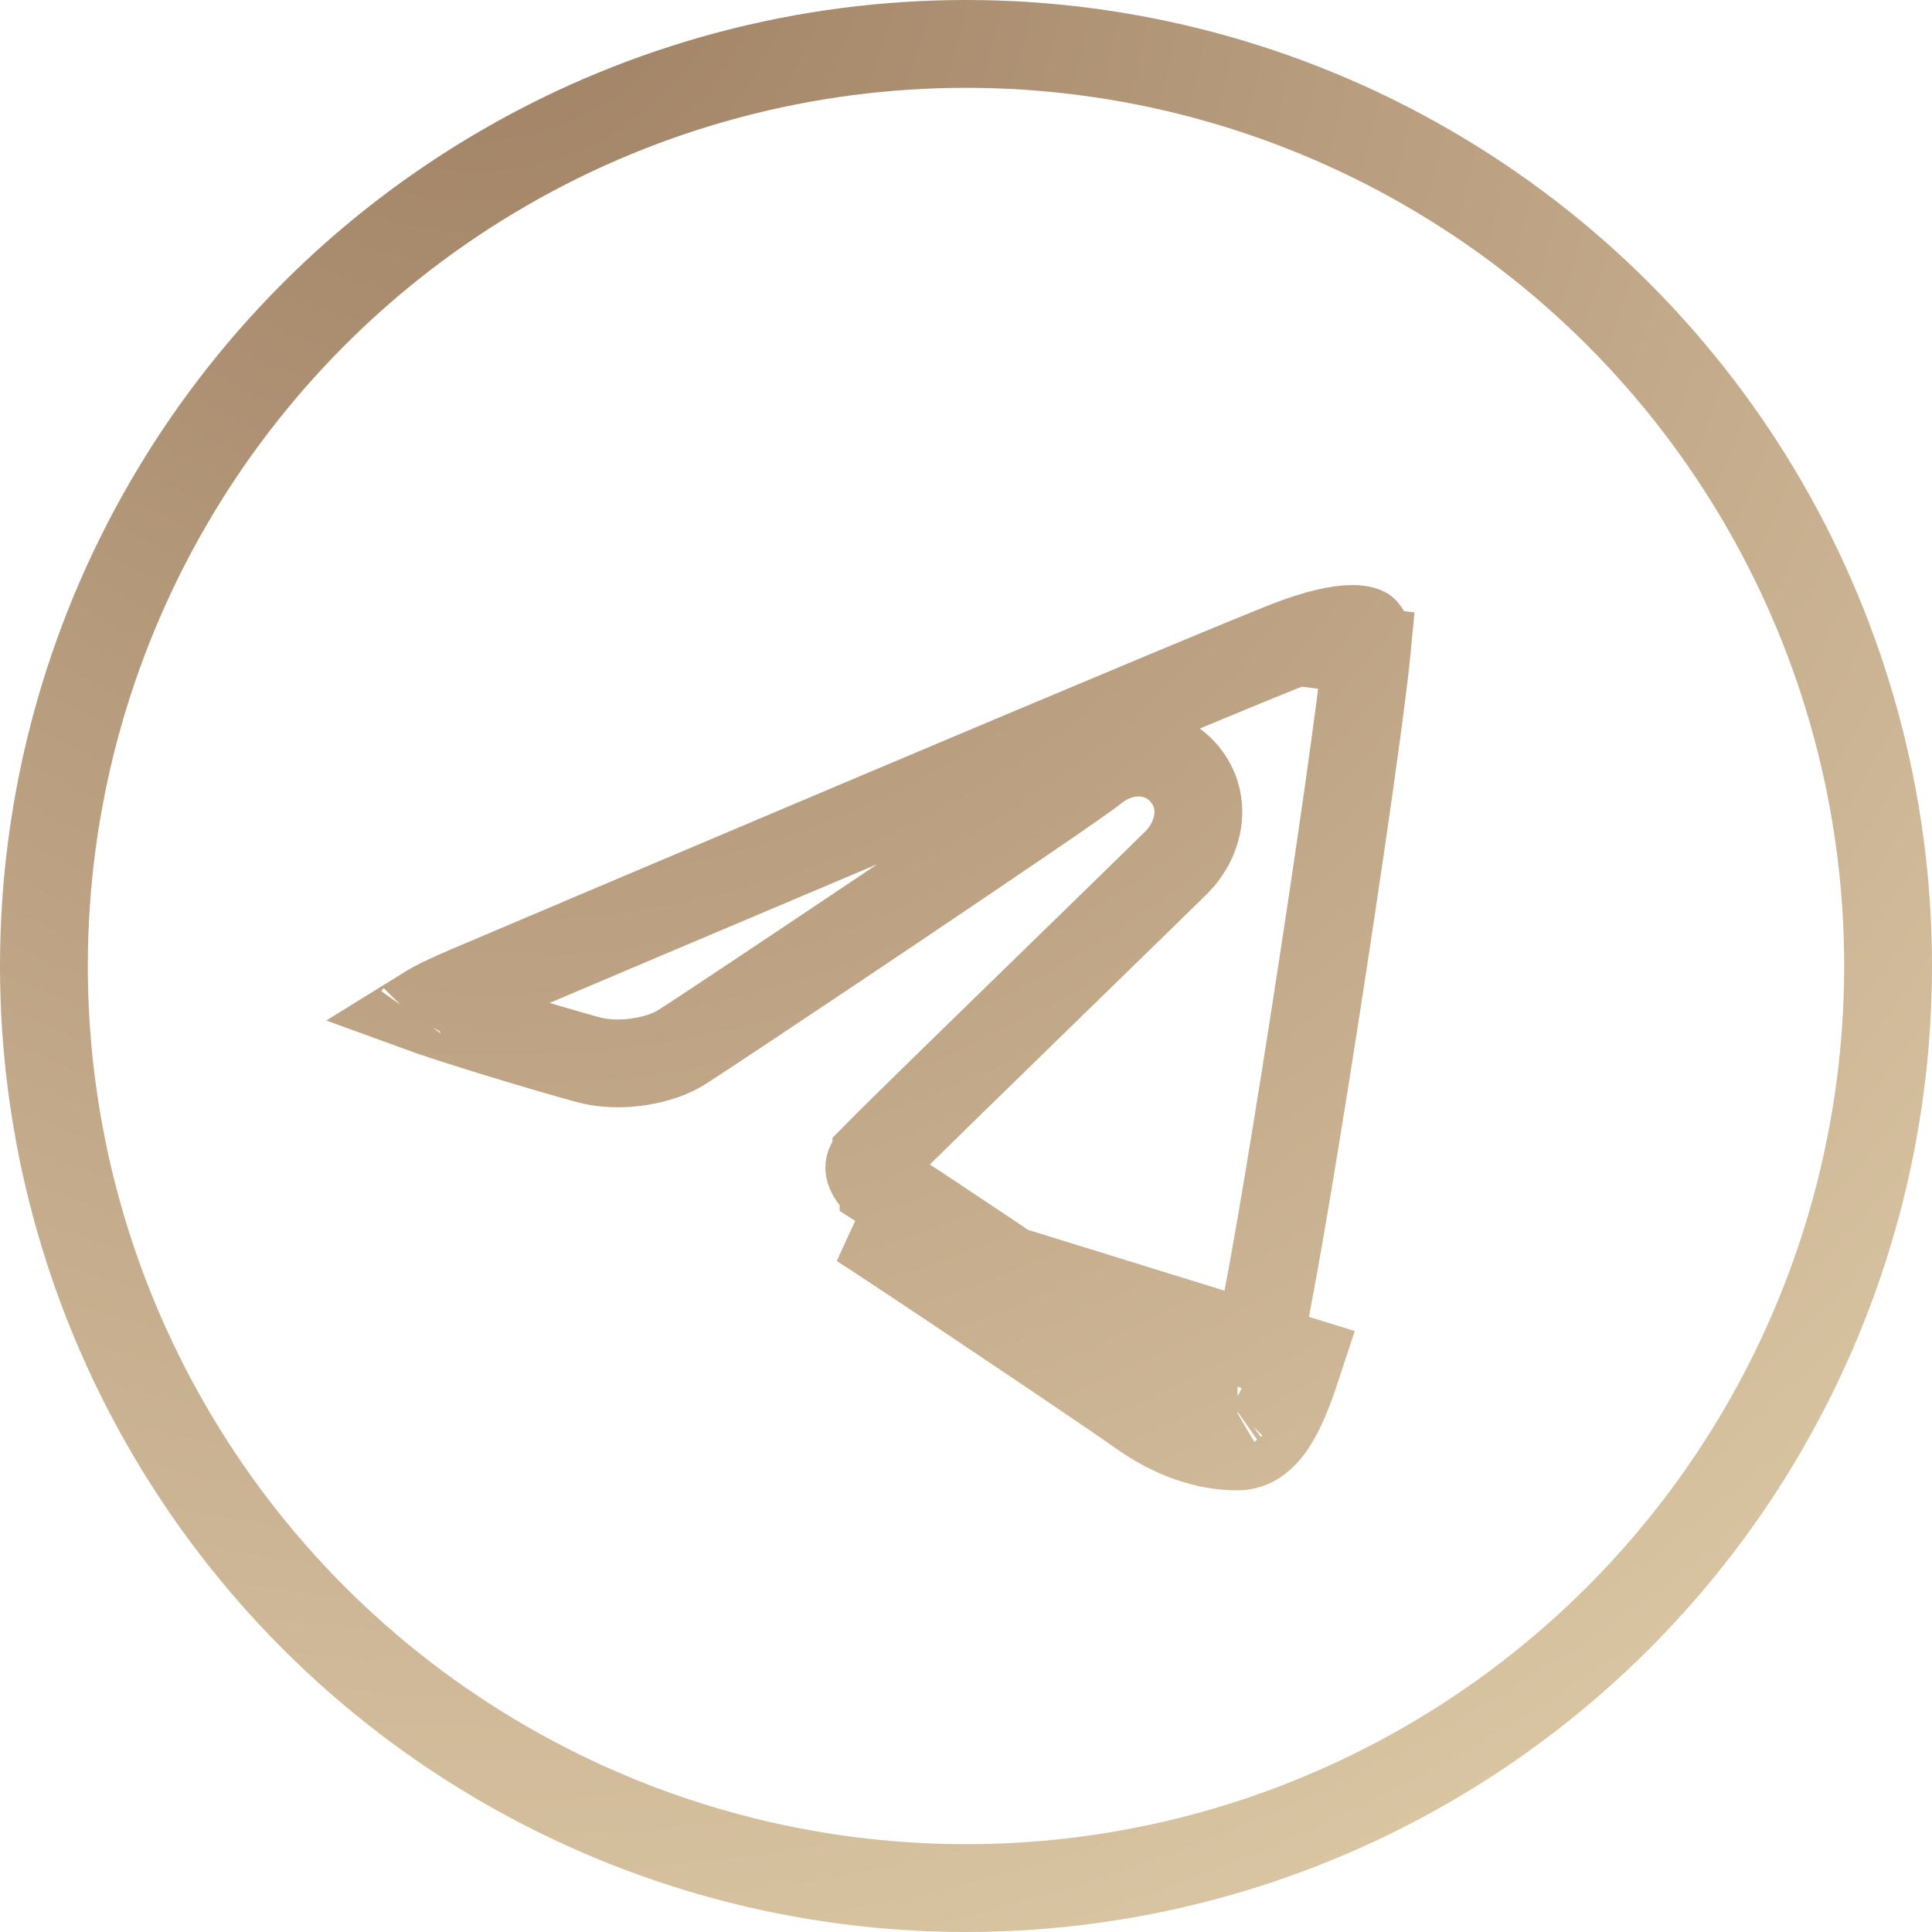
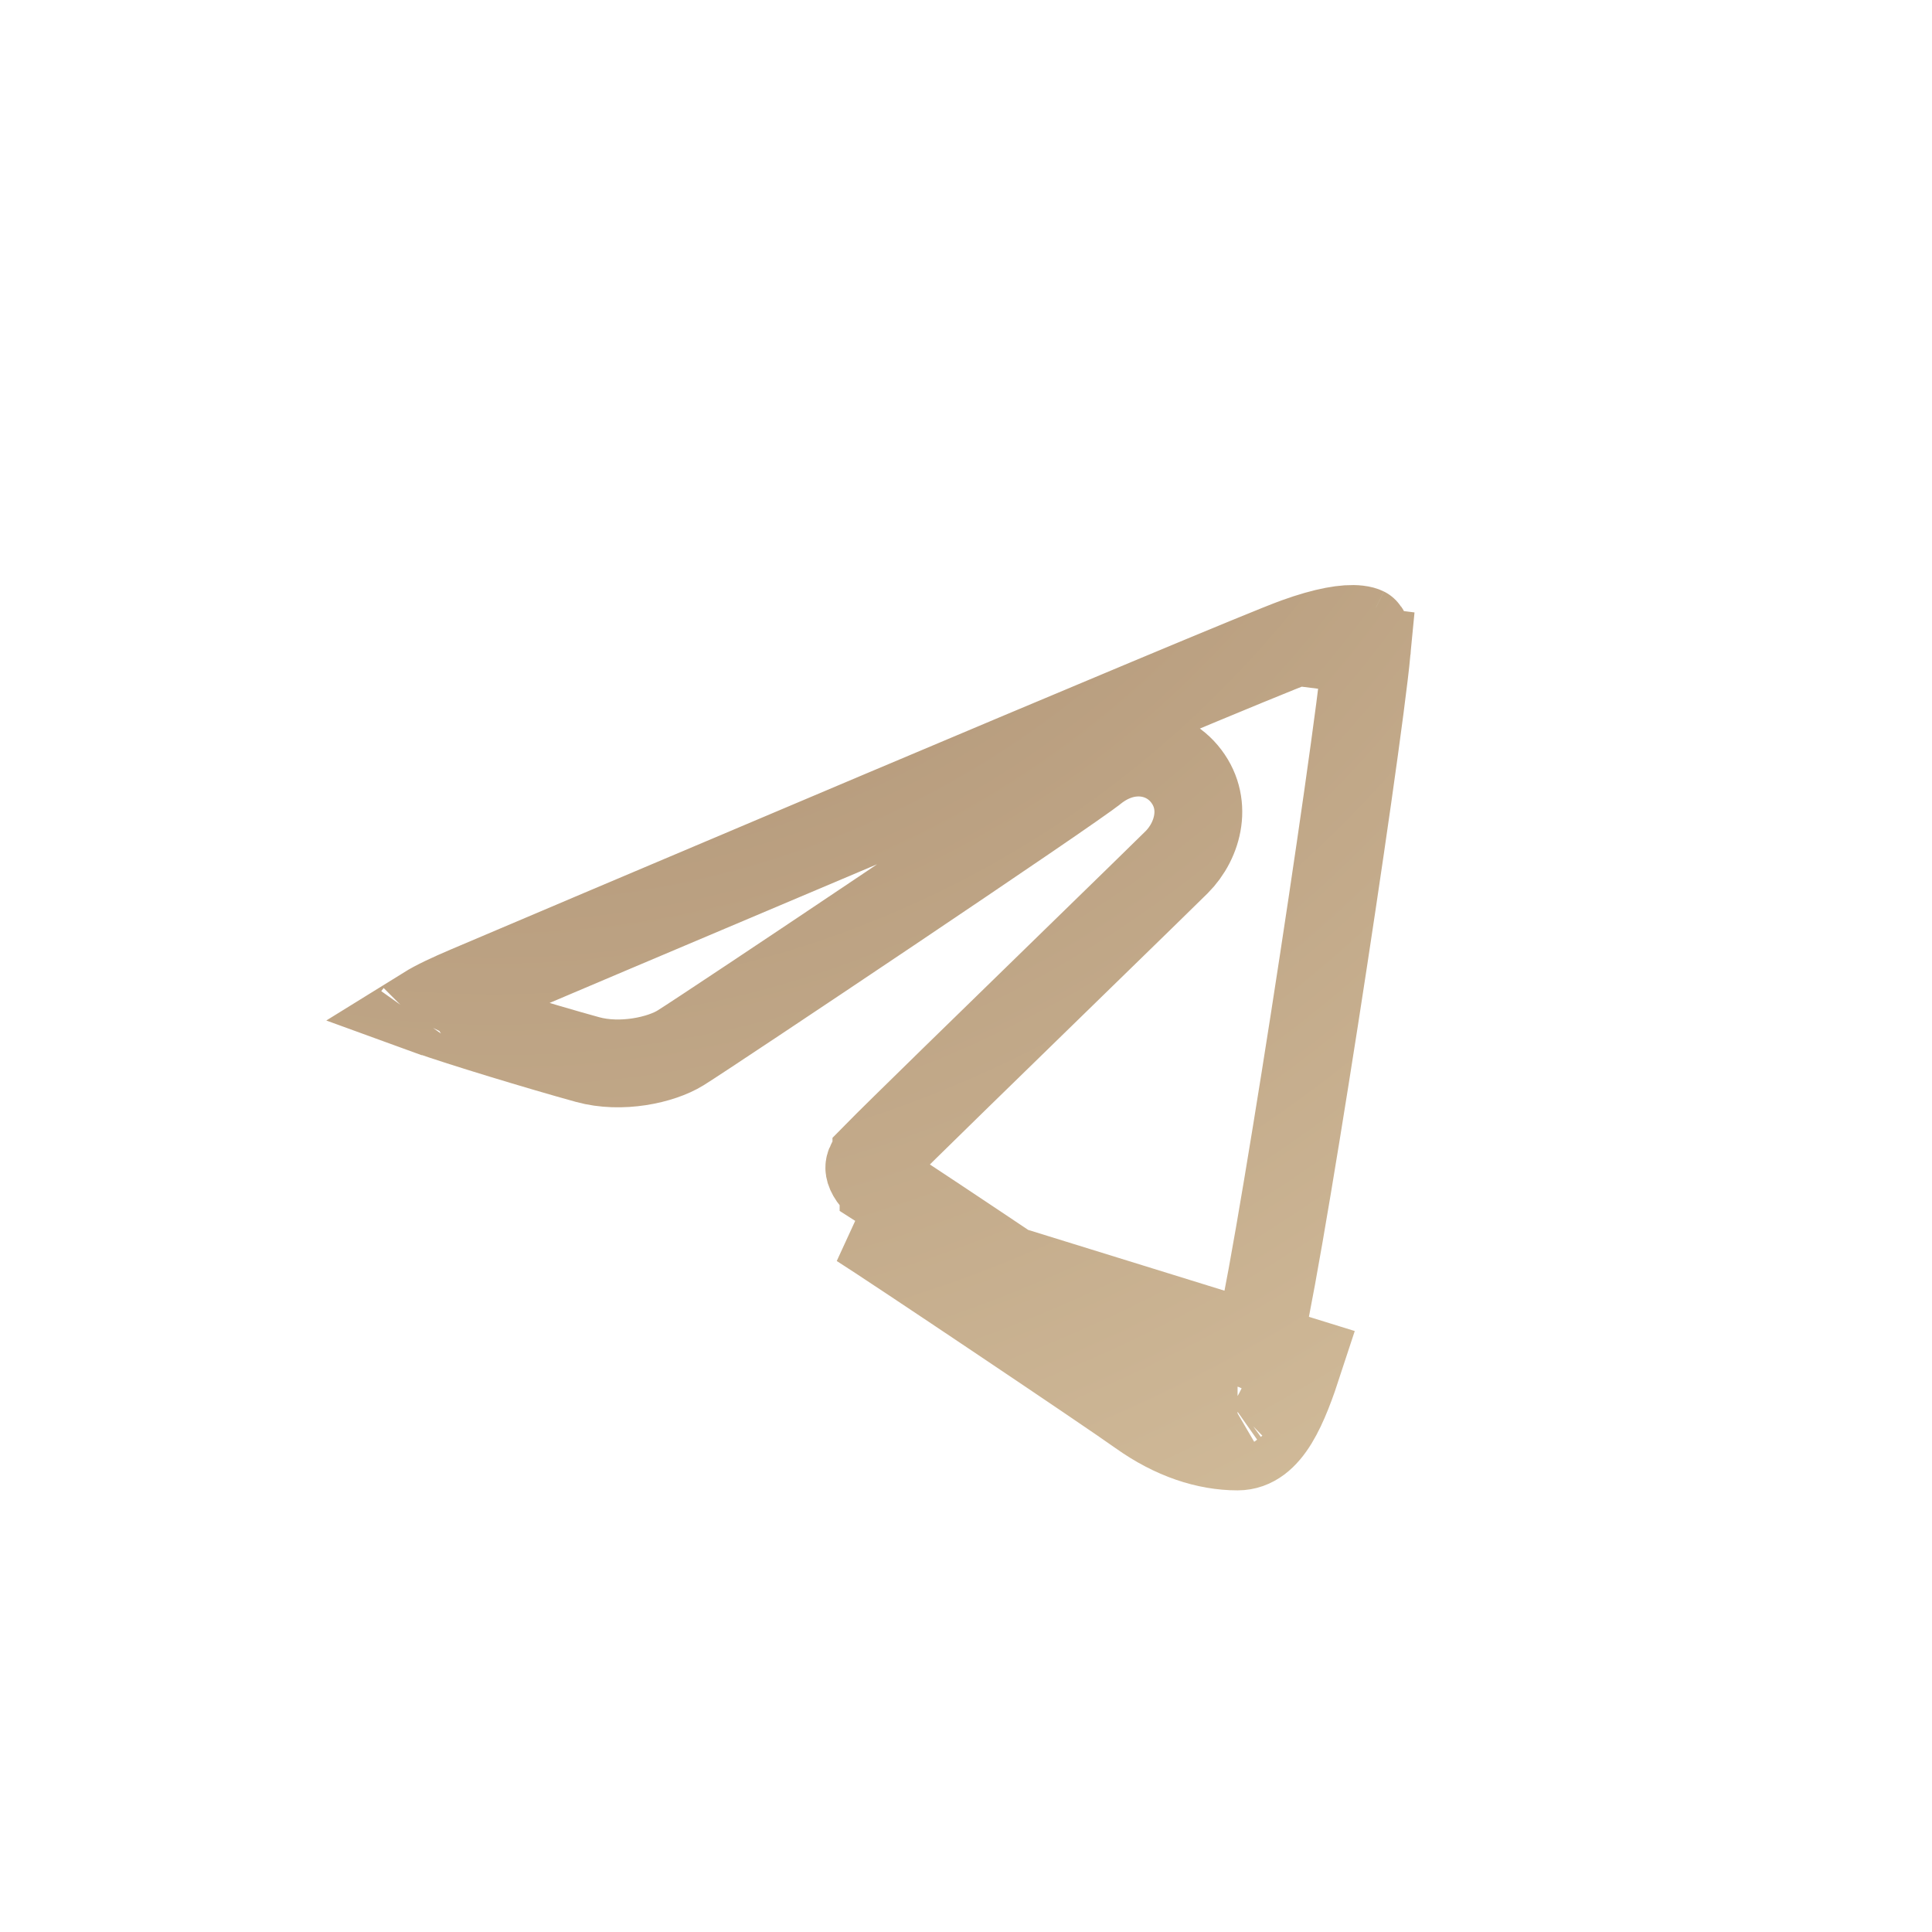
<svg xmlns="http://www.w3.org/2000/svg" width="44" height="44" viewBox="0 0 44 44" fill="none">
  <path d="M29.523 14.615L29.523 14.615C28.254 15.072 11.643 22.125 10.653 22.546C10.257 22.715 9.94 22.862 9.711 23.004C9.733 23.012 9.757 23.021 9.781 23.03L9.782 23.03C10.48 23.279 12.299 23.832 13.379 24.13L13.379 24.13C14.146 24.342 15.055 24.141 15.499 23.865C15.836 23.656 18.04 22.189 20.259 20.698C21.363 19.956 22.462 19.213 23.321 18.627C23.751 18.334 24.119 18.081 24.396 17.887C24.535 17.79 24.649 17.71 24.736 17.647C24.779 17.616 24.814 17.59 24.84 17.57C24.854 17.561 24.864 17.553 24.872 17.547C24.88 17.541 24.883 17.538 24.883 17.538C25.157 17.314 25.506 17.146 25.902 17.139C26.311 17.131 26.701 17.3 26.968 17.616C27.523 18.274 27.296 19.137 26.797 19.636C26.592 19.84 25.63 20.778 24.485 21.893C22.68 23.651 20.42 25.852 19.959 26.322L19.959 26.323C19.837 26.446 19.81 26.526 19.803 26.554C19.796 26.581 19.795 26.61 19.808 26.654C19.824 26.705 19.859 26.773 19.922 26.848C19.984 26.923 20.058 26.985 20.122 27.025L20.122 27.026C20.827 27.47 25.801 30.805 26.567 31.352M29.523 14.615L31.127 14.818C31.014 16.003 30.487 19.674 29.932 23.235C29.655 25.009 29.374 26.742 29.137 28.107C28.892 29.52 28.71 30.434 28.637 30.658L28.637 30.658C28.462 31.196 28.315 31.583 28.164 31.831C28.133 31.881 28.108 31.916 28.089 31.94M29.523 14.615C30.198 14.371 30.655 14.3 30.926 14.331C31.01 14.341 31.053 14.357 31.071 14.366L31.072 14.366M29.523 14.615L31.072 14.366M26.567 31.352C26.567 31.352 26.567 31.352 26.567 31.352L25.986 32.166L26.566 31.352C26.567 31.352 26.567 31.352 26.567 31.352ZM26.567 31.352C27.13 31.753 27.652 31.919 28.089 31.94M28.089 31.94C28.076 31.956 28.066 31.967 28.06 31.974M28.089 31.94C28.122 31.941 28.154 31.942 28.185 31.942C28.118 31.942 28.077 31.962 28.06 31.974M28.06 31.974C28.053 31.978 28.05 31.981 28.05 31.981C28.05 31.982 28.053 31.98 28.06 31.974ZM31.072 14.366C31.078 14.369 31.081 14.371 31.081 14.372M31.072 14.366L31.081 14.372M31.081 14.372C31.082 14.372 31.082 14.372 31.082 14.372M31.081 14.372L31.082 14.372M31.082 14.372L31.082 14.372M31.082 14.372L31.082 14.372M31.082 14.372L31.082 14.372M31.082 14.372L31.082 14.372M31.082 14.372L31.082 14.373M31.082 14.372L31.082 14.373M31.082 14.373L31.085 14.376M31.082 14.373L31.085 14.376M31.085 14.376C31.087 14.379 31.09 14.385 31.095 14.396M31.085 14.376L31.095 14.396M31.095 14.396C31.115 14.441 31.151 14.566 31.128 14.818L31.095 14.396ZM9.45 23.202C9.447 23.207 9.445 23.209 9.445 23.209C9.445 23.209 9.446 23.207 9.45 23.202ZM19.589 27.872C20.279 28.306 25.238 31.631 25.986 32.166C26.734 32.699 27.491 32.942 28.185 32.942C28.879 32.942 29.242 32.028 29.588 30.968L19.589 27.872Z" stroke="url(#paint0_radial_338_38)" stroke-width="2" />
-   <circle cx="22" cy="22" r="21" stroke="url(#paint1_radial_338_38)" stroke-width="2" />
  <defs>
    <radialGradient id="paint0_radial_338_38" cx="0" cy="0" r="1" gradientUnits="userSpaceOnUse" gradientTransform="translate(10.174 -2.84) rotate(64.827) scale(55.618 51.976)">
      <stop stop-color="#9E7E62" />
      <stop offset="1" stop-color="#E0CDAA" />
    </radialGradient>
    <radialGradient id="paint1_radial_338_38" cx="0" cy="0" r="1" gradientUnits="userSpaceOnUse" gradientTransform="translate(10.174 -2.84) rotate(64.827) scale(55.618 51.976)">
      <stop stop-color="#9E7E62" />
      <stop offset="1" stop-color="#E0CDAA" />
    </radialGradient>
  </defs>
</svg>